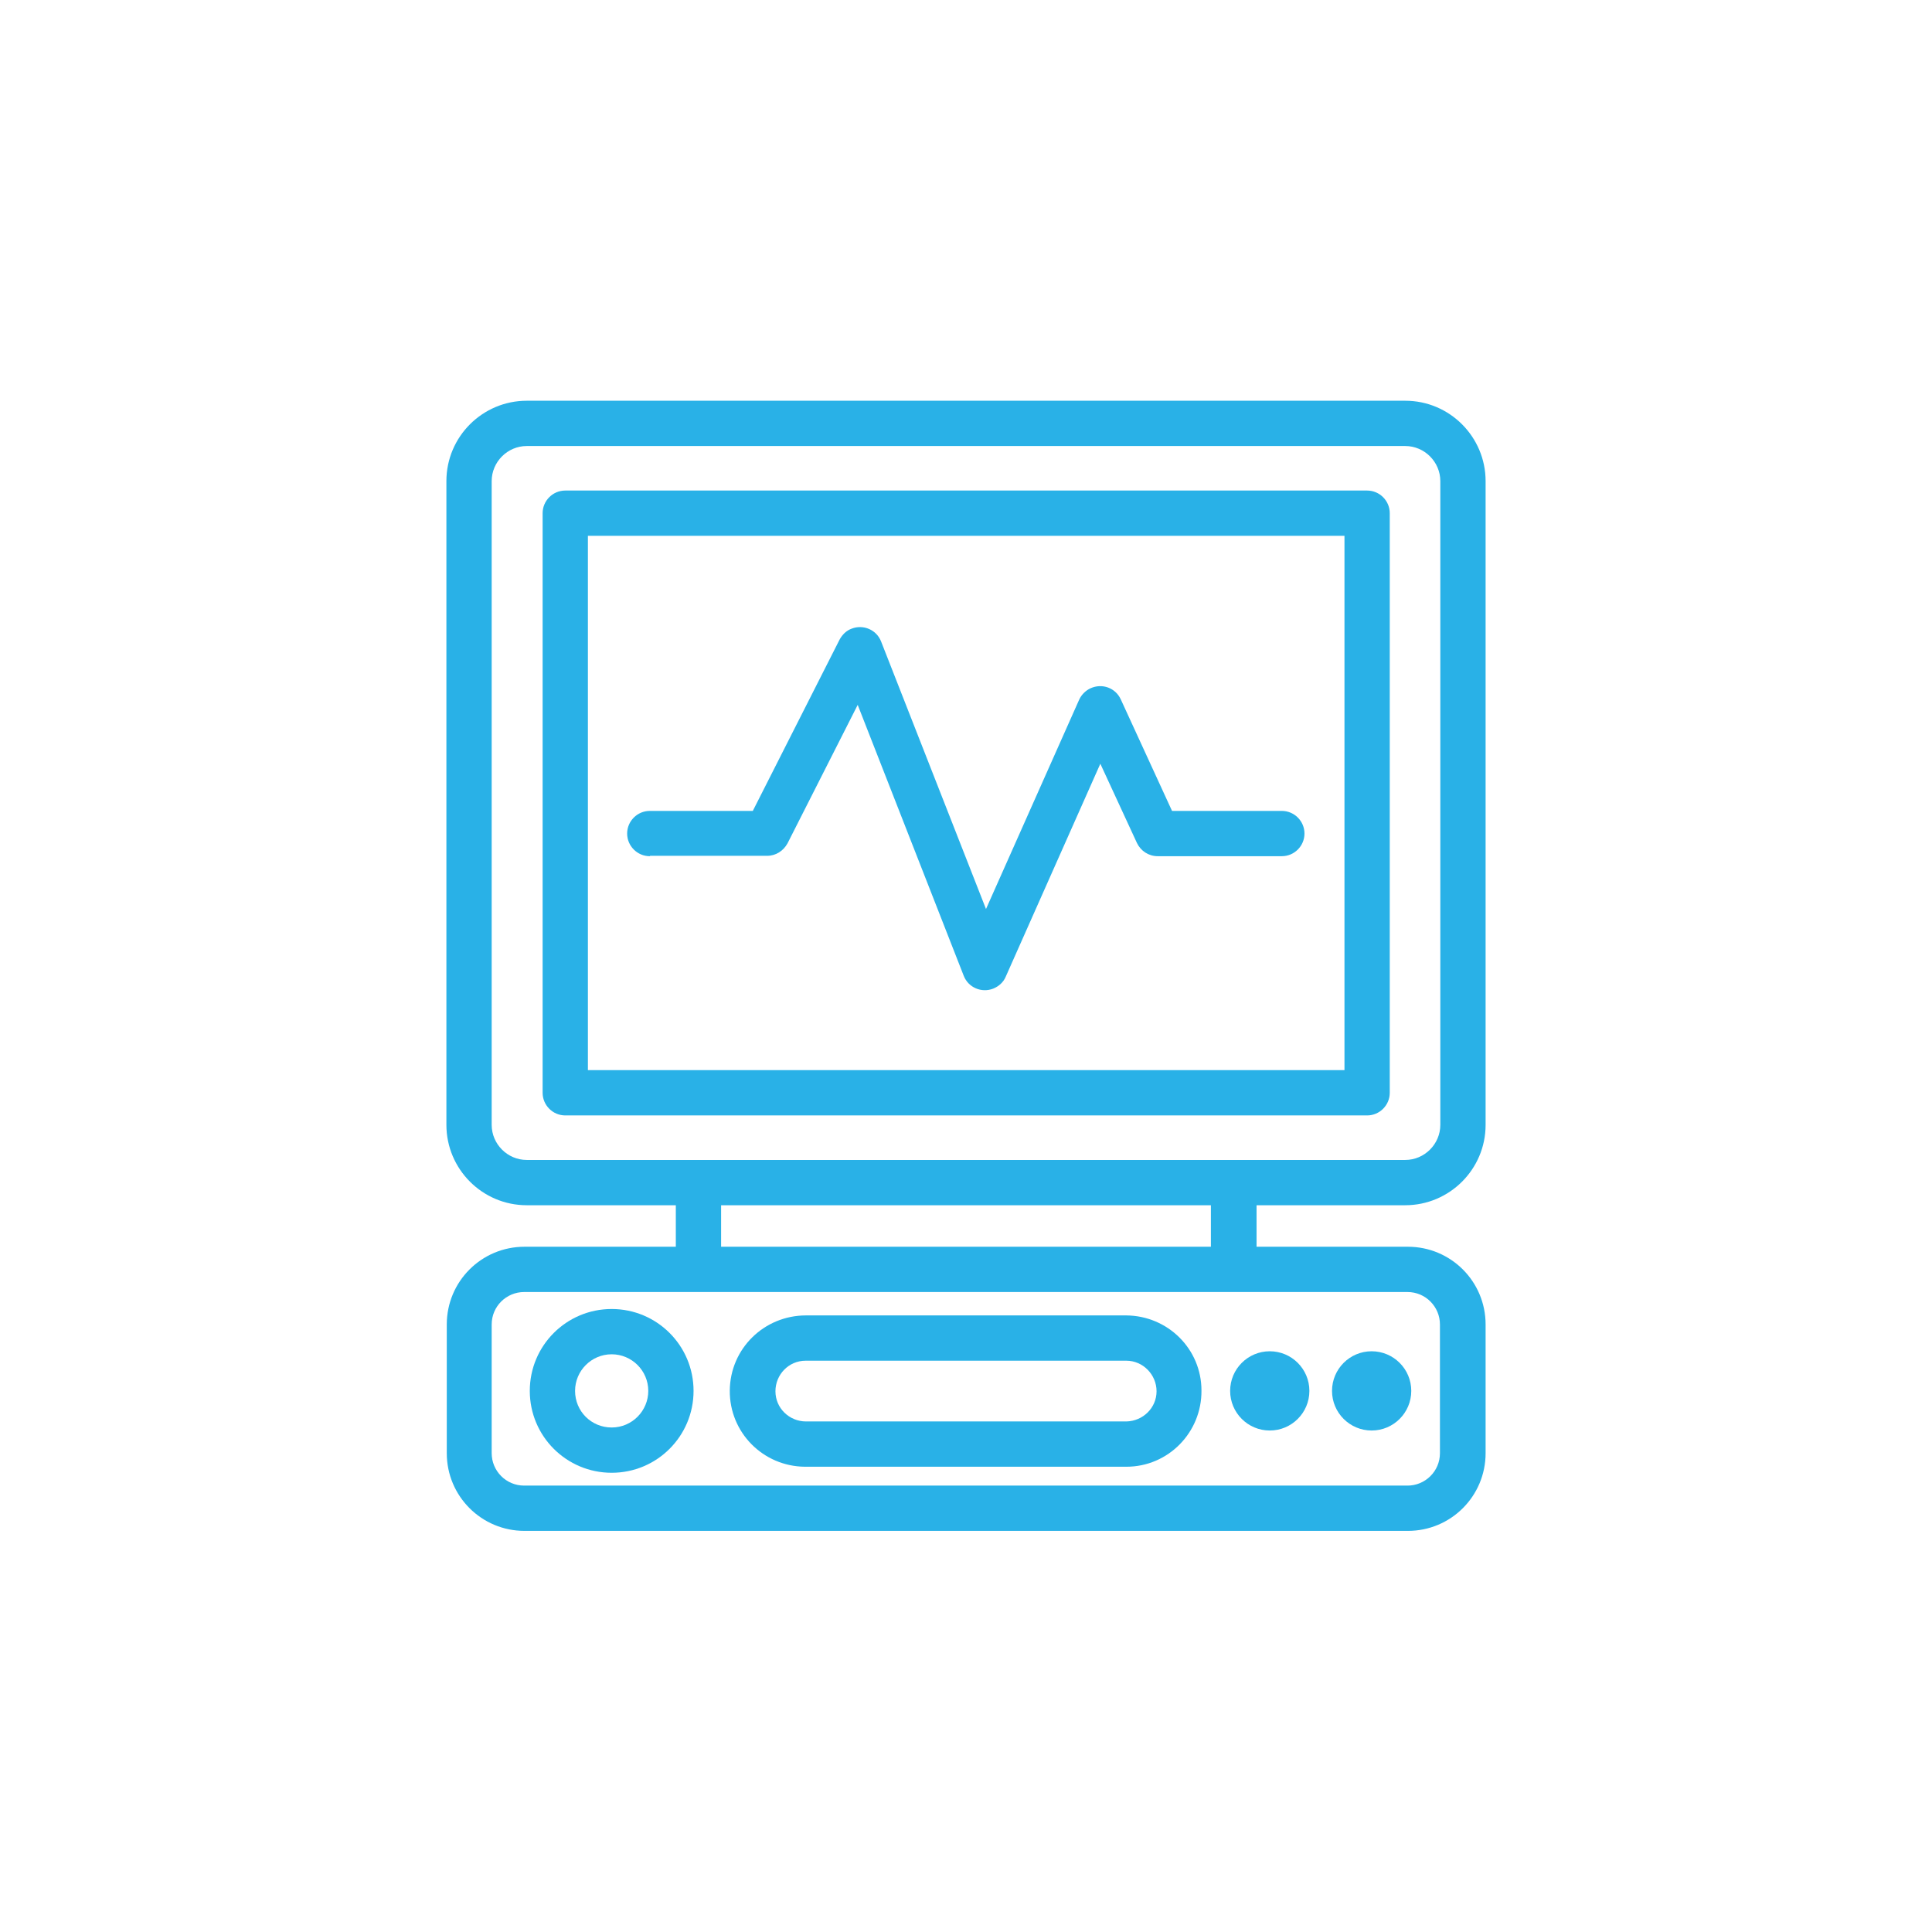
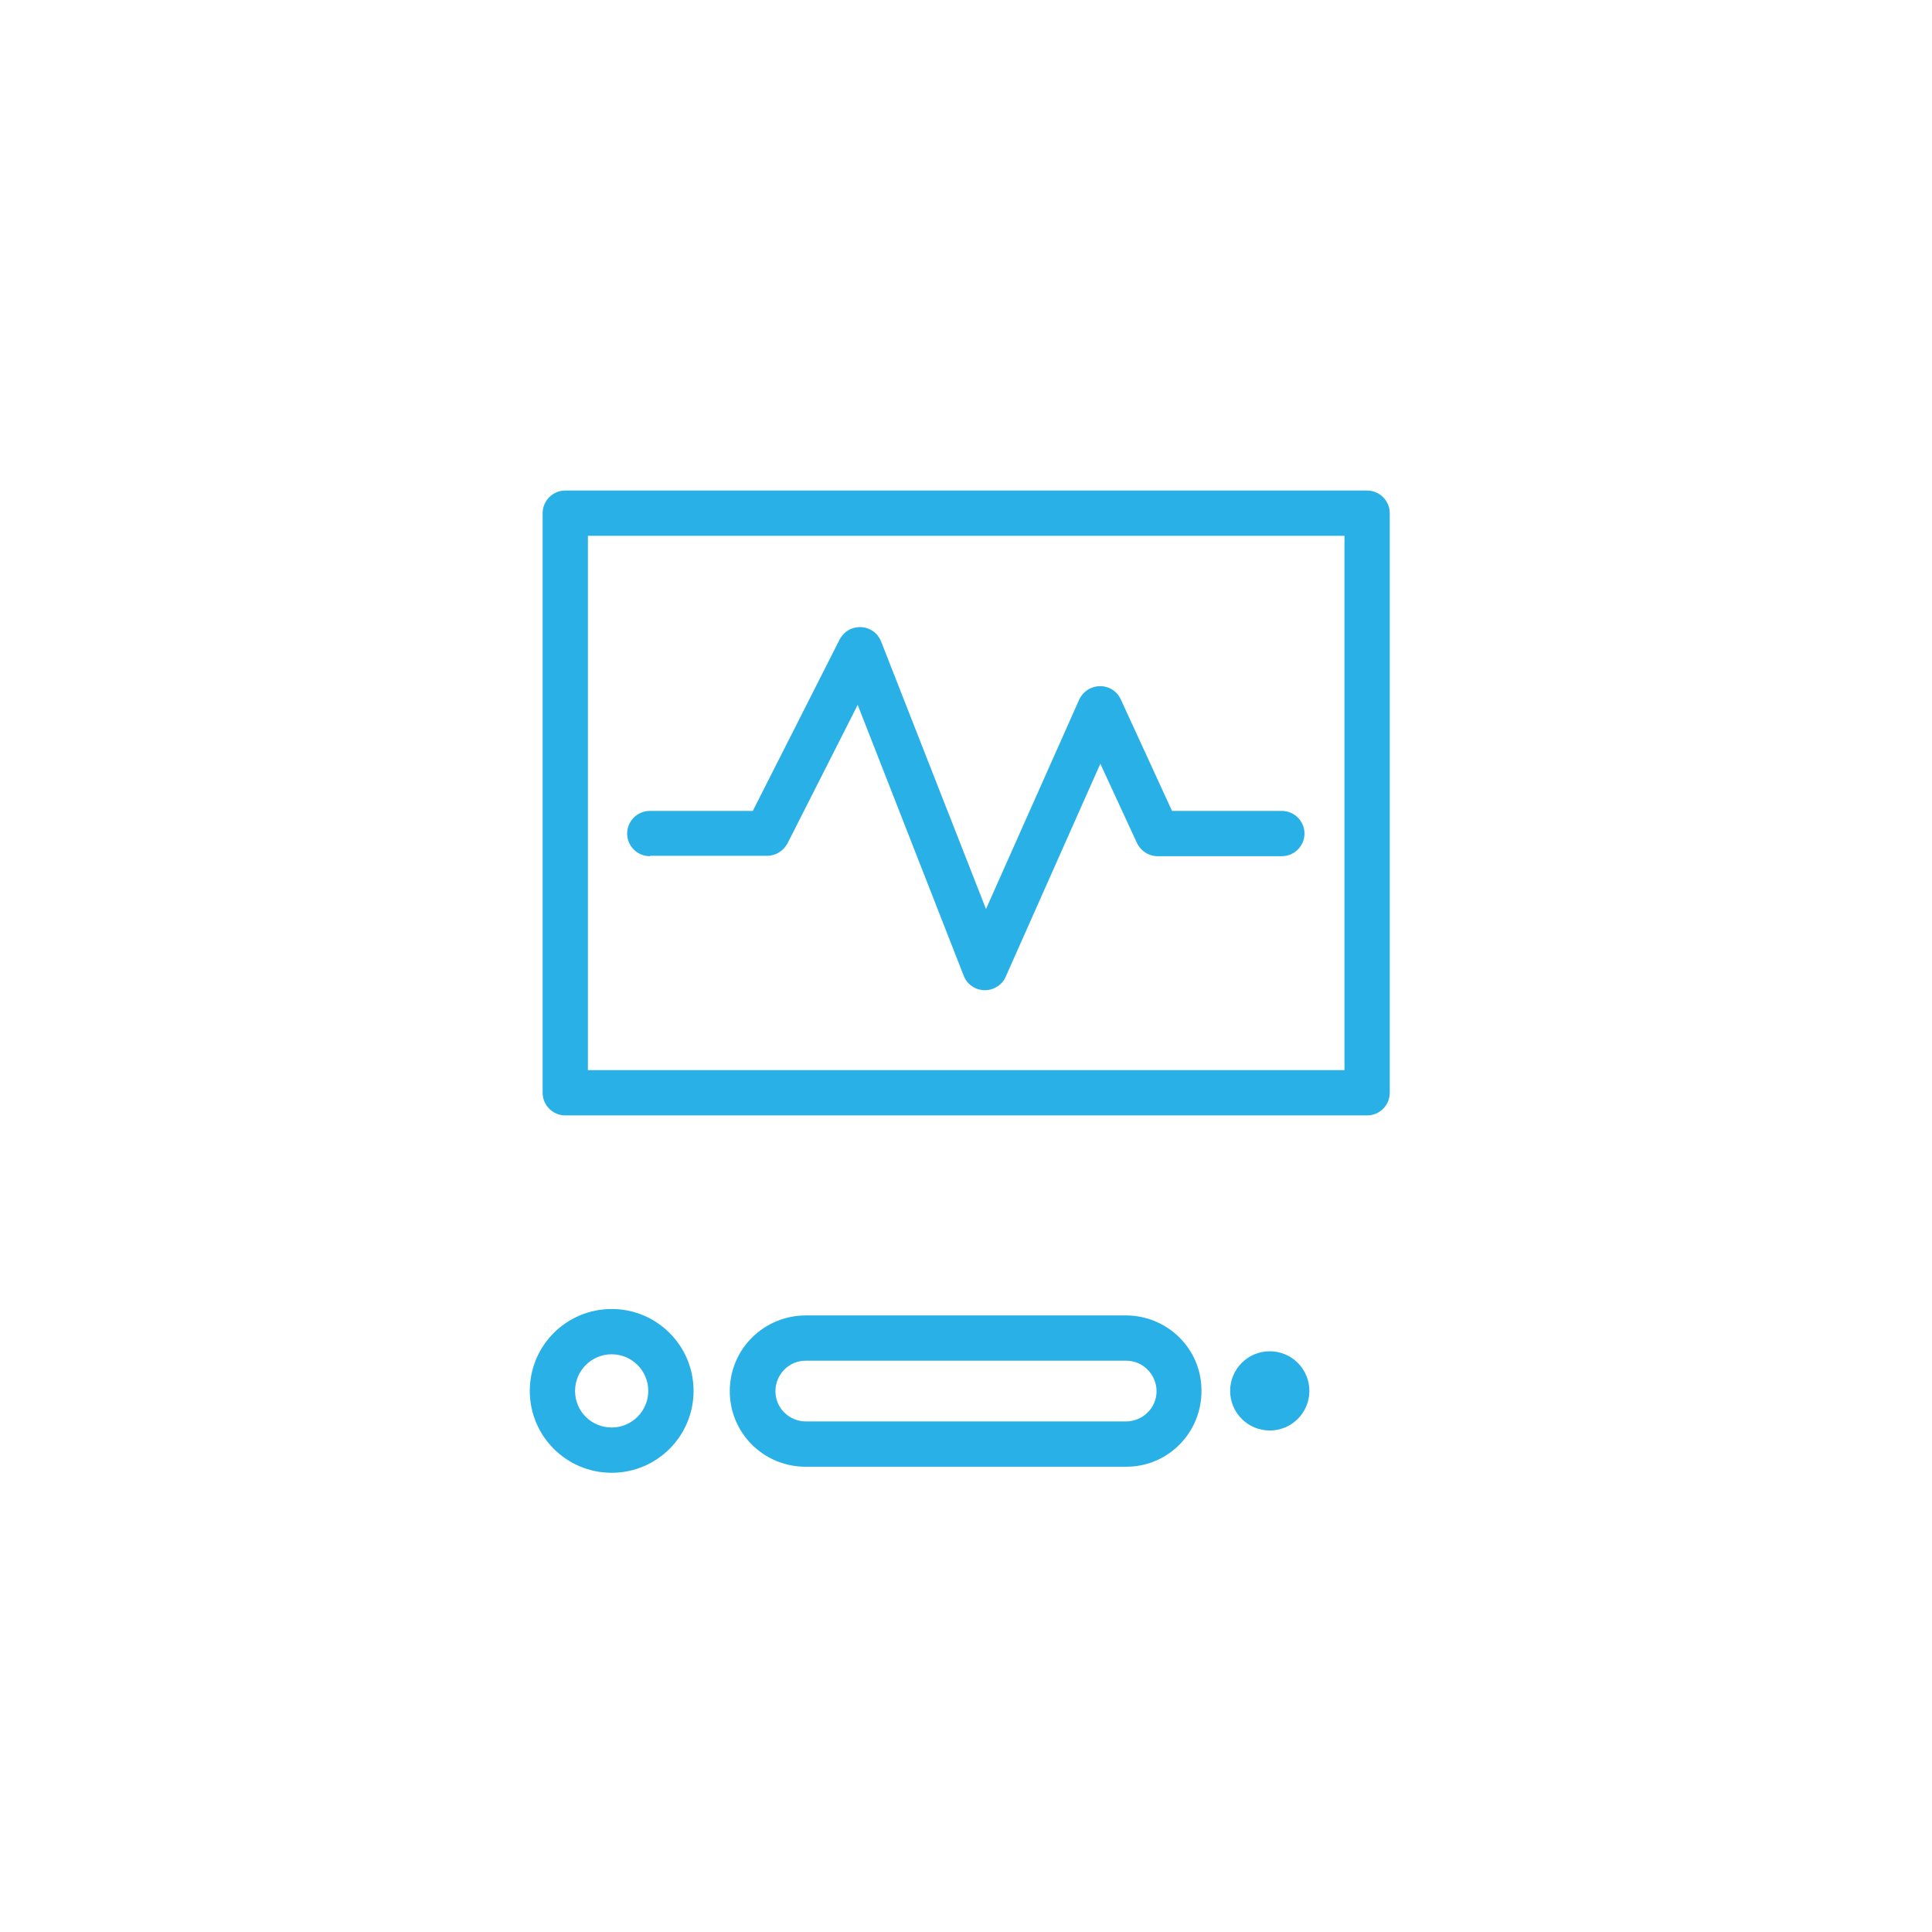
<svg xmlns="http://www.w3.org/2000/svg" id="Layer_1" viewBox="0 0 512 512">
  <defs>
    <style>      .st0 {        fill: #29b1e7;      }    </style>
  </defs>
  <path class="st0" d="M172.3,226.8h31c2.3,0,4.3-1.3,5.4-3.3l18.6-36.7,28.1,71.8c1.2,3.1,4.7,4.6,7.8,3.4,1.5-.6,2.7-1.7,3.3-3.1l25.1-56.5,9.7,21c1,2.1,3.1,3.5,5.5,3.5h32.9c3.3,0,6-2.7,6-6s-2.7-6-6-6h-29.1l-13.6-29.6c-1.4-3-4.9-4.3-8-2.9-1.3.6-2.4,1.7-3,3l-24.7,55.5-27.8-70.9c-1.2-3.1-4.7-4.6-7.8-3.4-1.4.5-2.5,1.6-3.2,2.9l-23,45.4h-27.3c-3.3,0-6,2.7-6,6s2.7,6,6,6Z" />
-   <path class="st0" d="M372.4,319.4c11.7,0,21.3-9.5,21.3-21.3V127.5c0-11.7-9.5-21.3-21.3-21.3h-232.8c-11.7,0-21.3,9.5-21.3,21.3v170.6c0,11.7,9.5,21.3,21.3,21.3h39.5v11h-40.1c-11.4,0-20.6,9.2-20.6,20.6v34.1c0,11.4,9.2,20.6,20.6,20.6h234.1c11.4,0,20.6-9.2,20.6-20.6v-34.1c0-11.4-9.2-20.6-20.6-20.6h-40.1v-11h39.5ZM373,342.4c4.8,0,8.6,3.9,8.6,8.6v34.1c0,4.8-3.9,8.6-8.6,8.6h-234.1c-4.8,0-8.6-3.9-8.6-8.6v-34.1c0-4.8,3.9-8.6,8.6-8.6h234.1ZM191.1,330.4v-11h129.8v11h-129.8ZM139.6,307.4c-5.1,0-9.3-4.2-9.3-9.3V127.5c0-5.1,4.2-9.3,9.3-9.3h232.8c5.1,0,9.3,4.2,9.3,9.3v170.6c0,5.1-4.2,9.3-9.3,9.3h-232.8Z" />
  <path class="st0" d="M362.3,130h-212.5c-3.3,0-6,2.7-6,6h0v153.6c0,3.3,2.7,6,6,6h212.5c3.3,0,6-2.7,6-6h0v-153.6c0-3.3-2.7-6-6-6h0ZM356.3,283.6h-200.5v-141.6h200.5v141.6Z" />
  <path class="st0" d="M162.1,390.3c12,0,21.7-9.7,21.7-21.7,0-12-9.7-21.7-21.7-21.7s-21.7,9.7-21.7,21.7c0,12,9.7,21.7,21.7,21.7ZM162.1,358.9c5.3,0,9.7,4.3,9.7,9.7,0,5.3-4.3,9.7-9.7,9.7s-9.7-4.3-9.7-9.7c0-5.3,4.3-9.7,9.7-9.7Z" />
  <circle class="st0" cx="336.5" cy="368.6" r="10.5" />
-   <circle class="st0" cx="363.5" cy="368.6" r="10.5" />
  <path class="st0" d="M213.6,388.7h84.9c11.1,0,20-9.1,19.9-20.2,0-11-8.9-19.8-19.9-19.9h-84.9c-11.1,0-20.1,8.8-20.2,19.9s8.8,20.1,19.9,20.2c0,0,.2,0,.3,0ZM213.6,360.6h84.9c4.4,0,8,3.7,8,8.1,0,4.4-3.6,7.9-8,8h-84.9c-4.4,0-8.1-3.5-8.1-8,0-4.4,3.5-8.1,8-8.1,0,0,.1,0,.2,0Z" />
</svg>